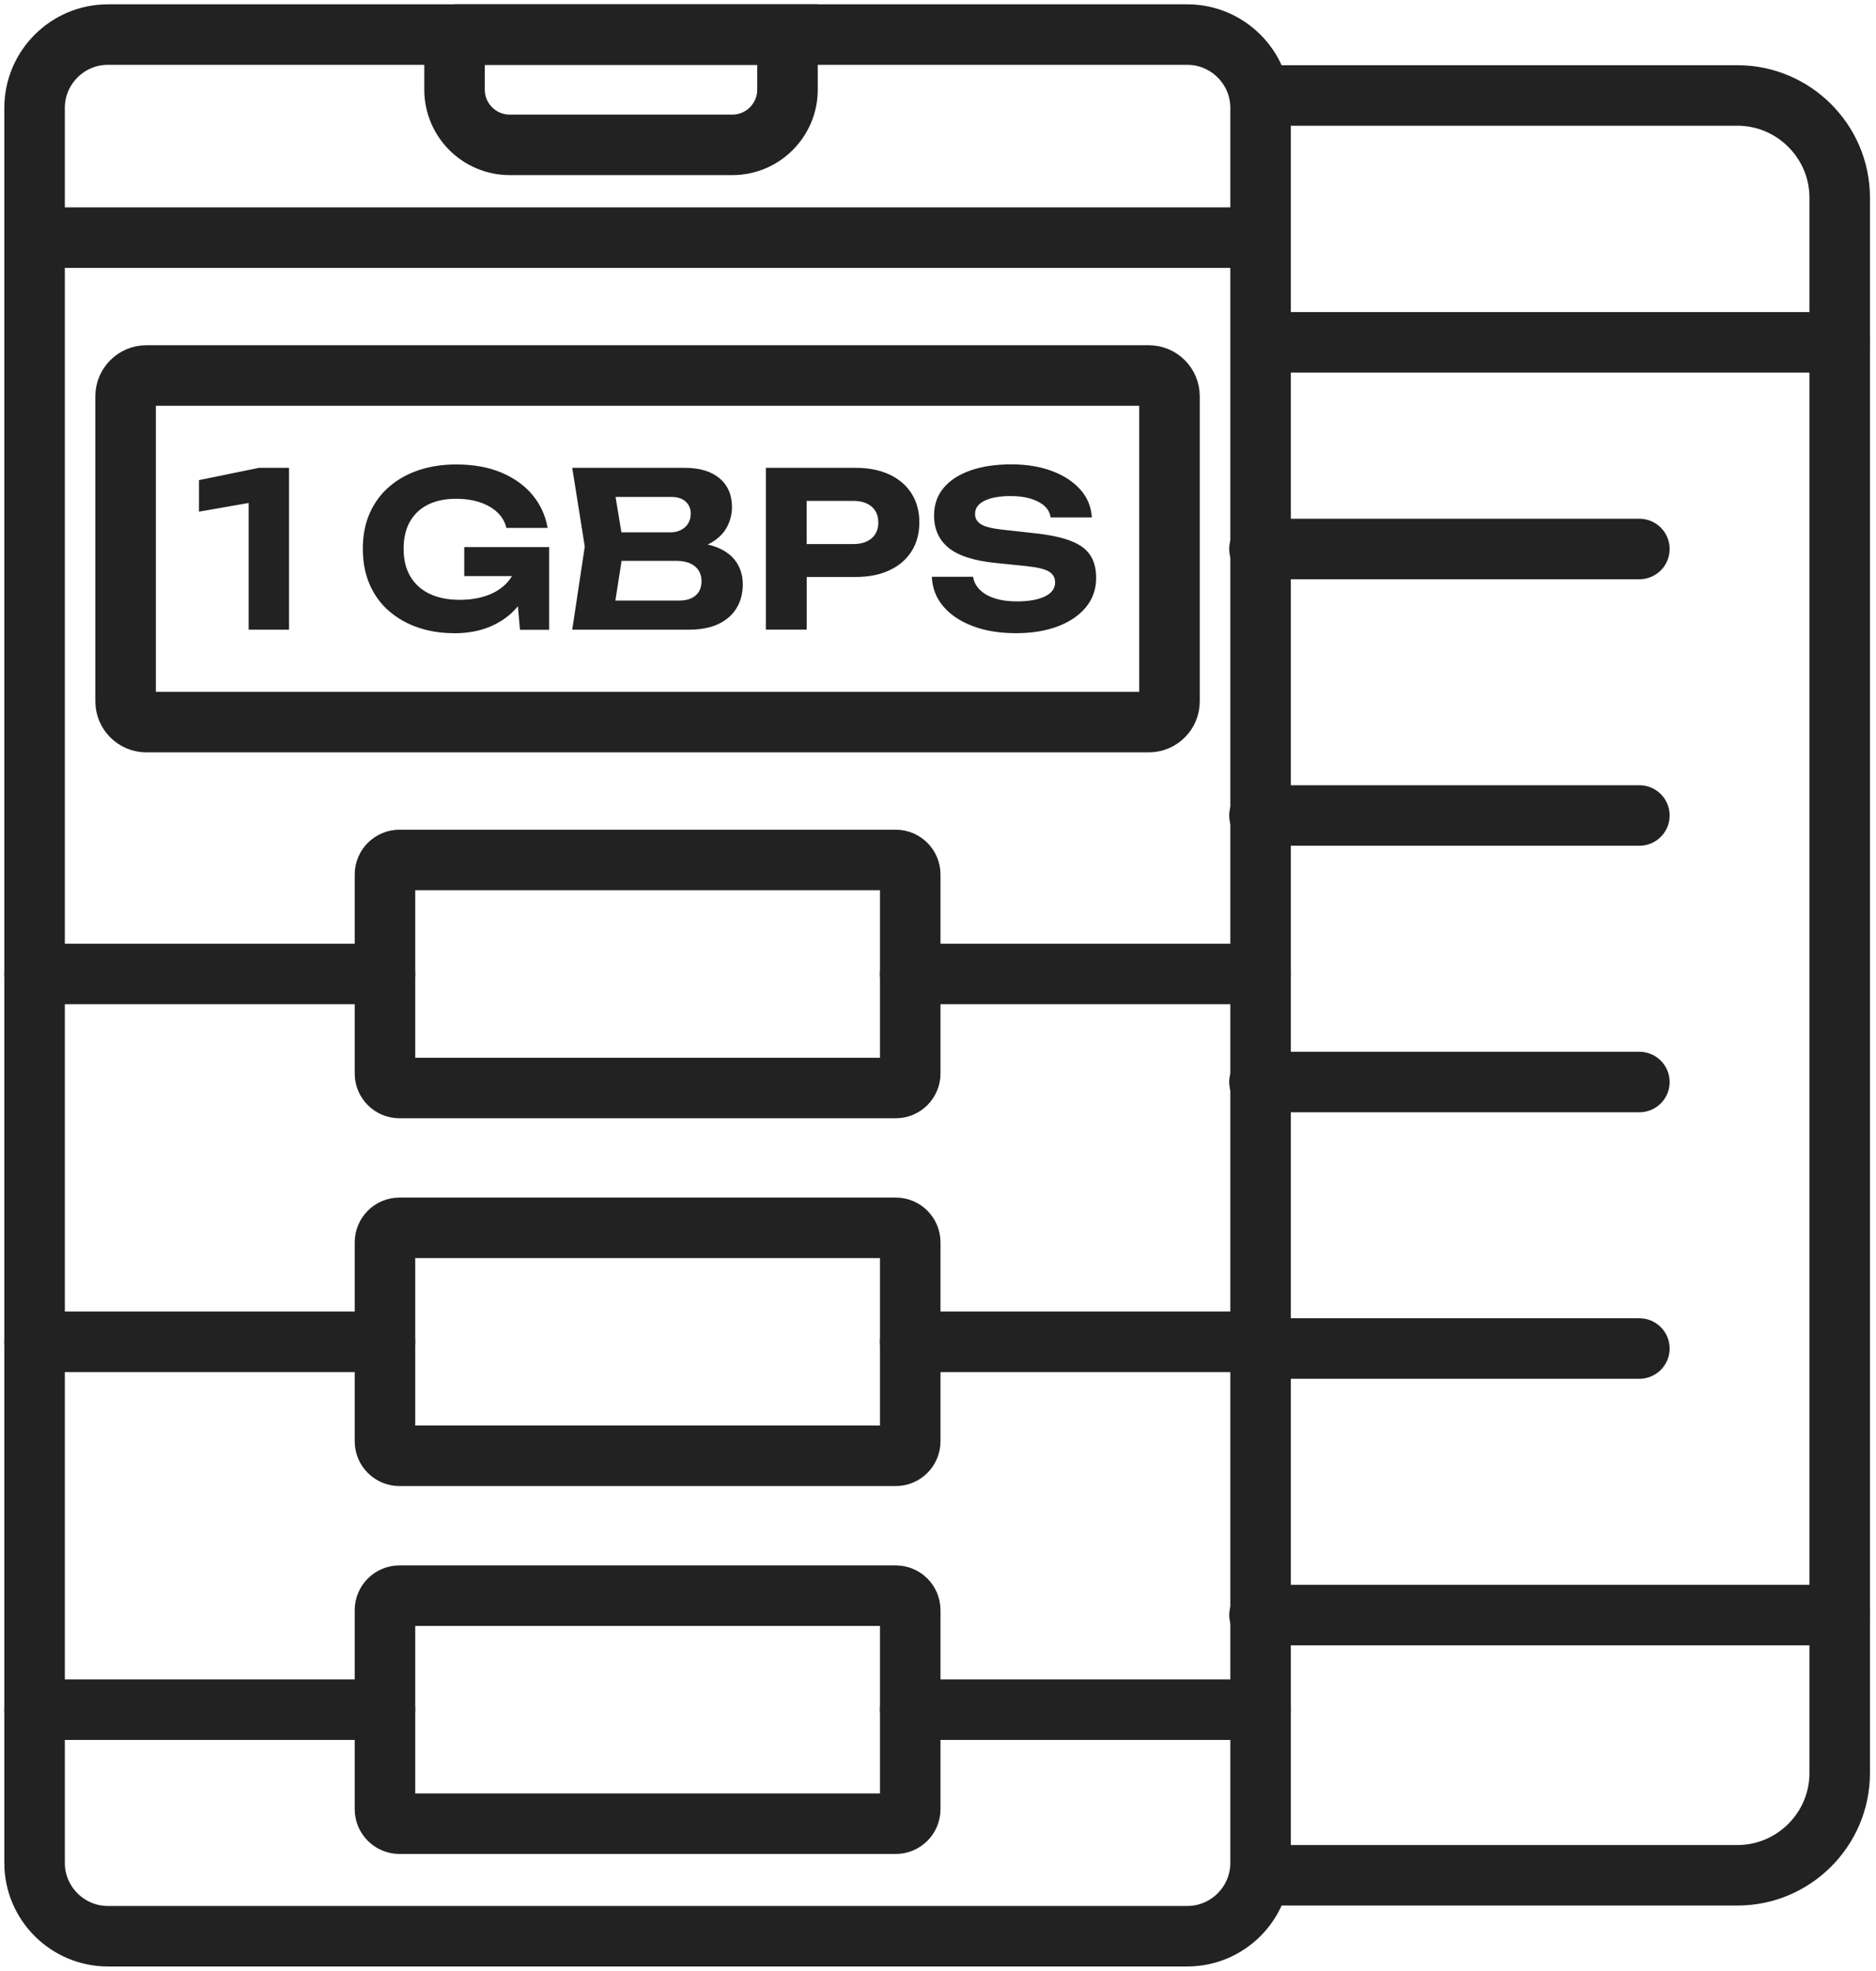
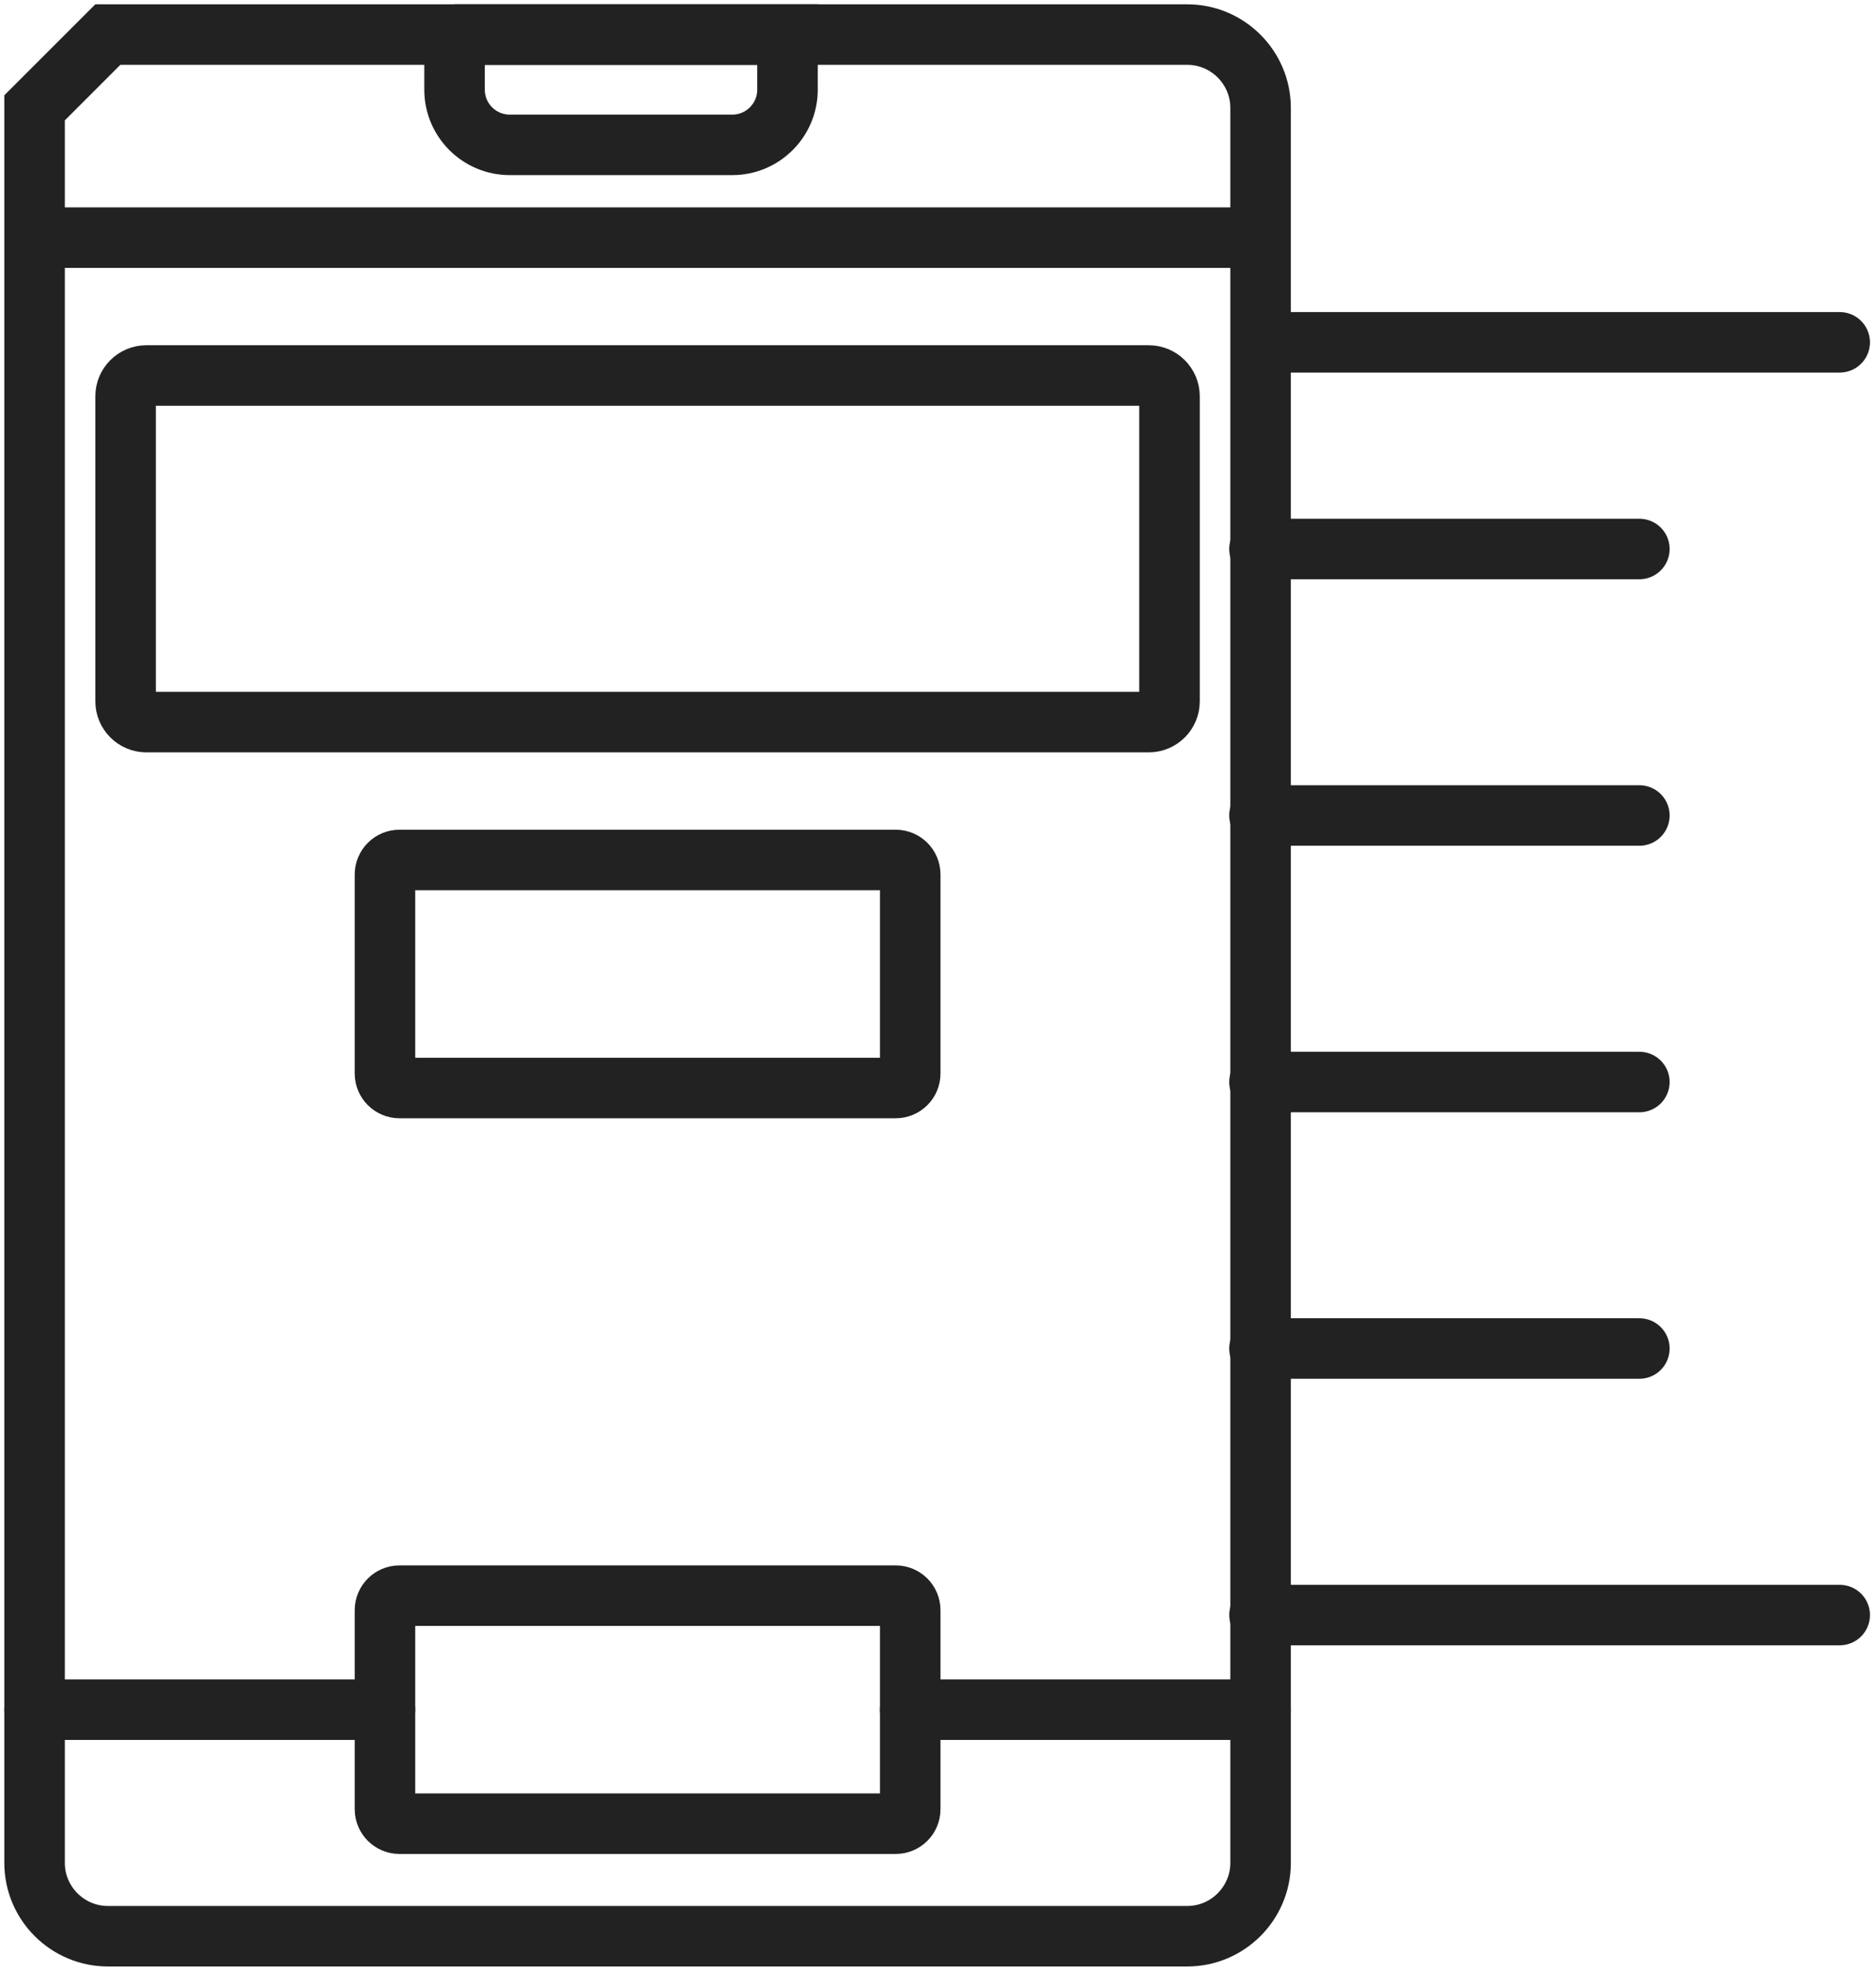
<svg xmlns="http://www.w3.org/2000/svg" width="217" height="228" viewBox="0 0 217 228" fill="none">
-   <path d="M145.686 11.046H200.98C207.478 11.046 212.801 16.364 212.801 22.862V205.133C212.801 211.632 207.483 216.95 200.98 216.95H145.686" stroke="#222222" stroke-width="7" stroke-miterlimit="22.926" />
-   <path fill-rule="evenodd" clip-rule="evenodd" d="M12.474 4H137.339C141.999 4 145.813 7.809 145.813 12.474V215.526C145.813 220.186 142.004 224 137.339 224H12.474C7.814 224 4 220.191 4 215.526V12.474C4 7.814 7.809 4 12.474 4Z" stroke="#222222" stroke-width="7" stroke-miterlimit="22.926" />
+   <path fill-rule="evenodd" clip-rule="evenodd" d="M12.474 4H137.339C141.999 4 145.813 7.809 145.813 12.474V215.526C145.813 220.186 142.004 224 137.339 224H12.474C7.814 224 4 220.191 4 215.526V12.474Z" stroke="#222222" stroke-width="7" stroke-miterlimit="22.926" />
  <path fill-rule="evenodd" clip-rule="evenodd" d="M16.926 43.441H132.882C134.199 43.441 135.278 44.519 135.278 45.836V81.144C135.278 82.461 134.204 83.54 132.882 83.54H16.926C15.609 83.54 14.53 82.461 14.53 81.144V45.836C14.53 44.519 15.609 43.441 16.926 43.441Z" stroke="#222222" stroke-width="7" stroke-miterlimit="22.926" />
-   <path fill-rule="evenodd" clip-rule="evenodd" d="M52.481 73.253C51.018 73.253 49.65 73.035 48.374 72.605C47.102 72.169 45.983 71.541 45.016 70.705C44.048 69.874 43.299 68.851 42.767 67.636C42.235 66.42 41.967 65.037 41.967 63.493C41.967 61.943 42.235 60.56 42.777 59.349C43.319 58.134 44.079 57.111 45.051 56.28C46.024 55.45 47.163 54.816 48.47 54.381C49.777 53.95 51.205 53.733 52.755 53.733C54.771 53.733 56.523 54.047 58.012 54.68C59.502 55.313 60.702 56.179 61.608 57.278C62.515 58.377 63.093 59.643 63.346 61.072H58.575C58.407 60.373 58.058 59.77 57.526 59.273C56.994 58.772 56.326 58.387 55.515 58.114C54.71 57.84 53.788 57.703 52.755 57.703C51.509 57.703 50.435 57.926 49.534 58.367C48.637 58.808 47.933 59.456 47.437 60.317C46.935 61.173 46.687 62.237 46.687 63.503C46.687 64.769 46.951 65.843 47.487 66.724C48.019 67.605 48.769 68.269 49.736 68.72C50.704 69.17 51.843 69.393 53.155 69.393C54.437 69.393 55.566 69.201 56.538 68.816C57.511 68.431 58.286 67.884 58.858 67.17C58.99 67.003 59.111 66.83 59.218 66.643H53.702V63.295H63.518V72.858H60.145L59.907 70.133C59.745 70.325 59.572 70.518 59.395 70.7C58.615 71.49 57.648 72.113 56.498 72.574C55.348 73.03 54.011 73.263 52.476 73.263L52.481 73.253ZM93.305 57.947V62.941H98.699C99.595 62.941 100.305 62.723 100.821 62.277C101.338 61.836 101.596 61.224 101.596 60.444C101.596 59.664 101.338 59.051 100.821 58.61C100.305 58.169 99.595 57.947 98.699 57.947H93.305ZM78.125 64.885H71.9L71.181 69.479H78.551C79.366 69.479 80.004 69.287 80.46 68.892C80.916 68.502 81.144 67.95 81.144 67.231C81.144 66.516 80.891 65.944 80.384 65.519C79.878 65.093 79.123 64.88 78.125 64.88V64.885ZM71.885 61.588H77.528C78.211 61.588 78.779 61.391 79.224 61.001C79.675 60.611 79.898 60.074 79.898 59.39C79.898 58.843 79.7 58.387 79.31 58.028C78.92 57.668 78.363 57.491 77.649 57.491H71.201L71.88 61.583L71.885 61.588ZM33.432 54.123V72.848H28.762V58.19L23.019 59.193V55.546L29.958 54.123H33.427H33.432ZM66.192 72.848L67.641 63.234L66.192 54.123H79.199C80.931 54.123 82.273 54.528 83.231 55.333C84.188 56.138 84.669 57.253 84.669 58.666C84.669 59.451 84.487 60.195 84.122 60.915C83.752 61.629 83.175 62.231 82.375 62.723C82.213 62.819 82.04 62.915 81.858 62.996C82.329 63.103 82.754 63.239 83.134 63.407C84.076 63.822 84.775 64.394 85.231 65.118C85.687 65.843 85.92 66.668 85.92 67.605C85.92 68.618 85.687 69.525 85.221 70.315C84.755 71.105 84.061 71.728 83.134 72.174C82.207 72.625 81.058 72.848 79.675 72.848H66.192ZM88.589 72.848V54.123H98.952C100.482 54.123 101.804 54.386 102.908 54.908C104.012 55.434 104.863 56.169 105.455 57.116C106.048 58.063 106.342 59.172 106.342 60.433C106.342 61.7 106.048 62.804 105.455 63.756C104.863 64.703 104.017 65.443 102.908 65.964C101.804 66.491 100.482 66.749 98.952 66.749H93.31V72.843H88.589V72.848ZM109.102 70.138C108.277 69.165 107.841 68.026 107.79 66.729H112.562C112.643 67.296 112.901 67.793 113.337 68.228C113.772 68.664 114.349 68.993 115.074 69.226C115.798 69.459 116.644 69.576 117.606 69.576C118.989 69.576 120.073 69.383 120.863 69.003C121.653 68.618 122.048 68.076 122.048 67.377C122.048 66.846 121.82 66.435 121.364 66.142C120.909 65.848 120.053 65.64 118.807 65.503L115.185 65.129C112.673 64.88 110.855 64.298 109.73 63.381C108.606 62.465 108.044 61.218 108.044 59.638C108.044 58.392 108.413 57.324 109.153 56.442C109.892 55.561 110.936 54.887 112.273 54.421C113.61 53.955 115.18 53.722 116.978 53.722C118.761 53.722 120.331 53.981 121.699 54.497C123.066 55.014 124.155 55.728 124.971 56.645C125.786 57.562 126.227 58.635 126.293 59.866H121.521C121.456 59.349 121.228 58.914 120.838 58.554C120.448 58.195 119.921 57.916 119.262 57.703C118.604 57.496 117.819 57.389 116.902 57.389C115.636 57.389 114.633 57.567 113.894 57.926C113.154 58.286 112.784 58.797 112.784 59.461C112.784 59.962 113.007 60.352 113.448 60.636C113.889 60.92 114.679 61.127 115.808 61.259L119.627 61.684C121.375 61.867 122.772 62.161 123.821 62.561C124.869 62.961 125.629 63.508 126.095 64.212C126.561 64.911 126.794 65.792 126.794 66.861C126.794 68.142 126.409 69.262 125.634 70.219C124.859 71.176 123.78 71.921 122.388 72.453C121 72.984 119.379 73.253 117.53 73.253C115.616 73.253 113.939 72.979 112.501 72.427C111.062 71.88 109.928 71.115 109.107 70.143L109.102 70.138Z" fill="#222222" />
  <path fill-rule="evenodd" clip-rule="evenodd" d="M46.206 184.6H103.612C104.534 184.6 105.288 185.355 105.288 186.277V209.307C105.288 210.229 104.534 210.983 103.612 210.983H46.206C45.284 210.983 44.53 210.229 44.53 209.307V186.277C44.53 185.355 45.284 184.6 46.206 184.6Z" stroke="#222222" stroke-width="7" stroke-miterlimit="22.926" stroke-linecap="round" stroke-linejoin="round" />
  <path d="M4 197.789H44.529M105.283 197.789H145.808" stroke="#222222" stroke-width="7" stroke-miterlimit="22.926" stroke-linecap="round" stroke-linejoin="round" />
-   <path fill-rule="evenodd" clip-rule="evenodd" d="M46.206 142.045H103.612C104.534 142.045 105.288 142.799 105.288 143.721V166.746C105.288 167.668 104.534 168.423 103.612 168.423H46.206C45.284 168.423 44.53 167.668 44.53 166.746V143.721C44.53 142.799 45.284 142.045 46.206 142.045Z" stroke="#222222" stroke-width="7" stroke-miterlimit="22.926" stroke-linecap="round" stroke-linejoin="round" />
-   <path d="M4 155.234H44.529M105.283 155.234H145.808" stroke="#222222" stroke-width="7" stroke-miterlimit="22.926" stroke-linecap="round" stroke-linejoin="round" />
  <path fill-rule="evenodd" clip-rule="evenodd" d="M46.206 99.489H103.612C104.534 99.489 105.288 100.244 105.288 101.166V124.196C105.288 125.118 104.534 125.872 103.612 125.872H46.206C45.284 125.872 44.53 125.118 44.53 124.196V101.166C44.53 100.244 45.284 99.489 46.206 99.489Z" stroke="#222222" stroke-width="7" stroke-miterlimit="22.926" stroke-linecap="round" stroke-linejoin="round" />
-   <path d="M4 112.678H44.529M105.283 112.678H145.808" stroke="#222222" stroke-width="7" stroke-miterlimit="22.926" stroke-linecap="round" stroke-linejoin="round" />
  <path d="M4 27.491H145.808" stroke="#222222" stroke-width="7" stroke-miterlimit="22.926" />
  <path fill-rule="evenodd" clip-rule="evenodd" d="M52.573 4H91.091V10.382C91.091 13.892 88.22 16.759 84.715 16.759H58.955C55.444 16.759 52.578 13.892 52.578 10.382V4H52.573Z" stroke="#222222" stroke-width="7" stroke-miterlimit="22.926" />
  <path d="M189.629 94.343H145.686" stroke="#222222" stroke-width="7" stroke-miterlimit="22.926" stroke-linecap="round" stroke-linejoin="round" />
  <path d="M189.629 63.513H145.686" stroke="#222222" stroke-width="7" stroke-miterlimit="22.926" stroke-linecap="round" stroke-linejoin="round" />
  <path d="M189.629 125.178H145.686" stroke="#222222" stroke-width="7" stroke-miterlimit="22.926" stroke-linecap="round" stroke-linejoin="round" />
  <path d="M189.629 156.009H145.686" stroke="#222222" stroke-width="7" stroke-miterlimit="22.926" stroke-linecap="round" stroke-linejoin="round" />
  <path d="M212.801 186.844H145.691" stroke="#222222" stroke-width="7" stroke-miterlimit="22.926" stroke-linecap="round" stroke-linejoin="round" />
  <path d="M212.801 39.602H146.729" stroke="#222222" stroke-width="7" stroke-miterlimit="22.926" stroke-linecap="round" stroke-linejoin="round" />
</svg>